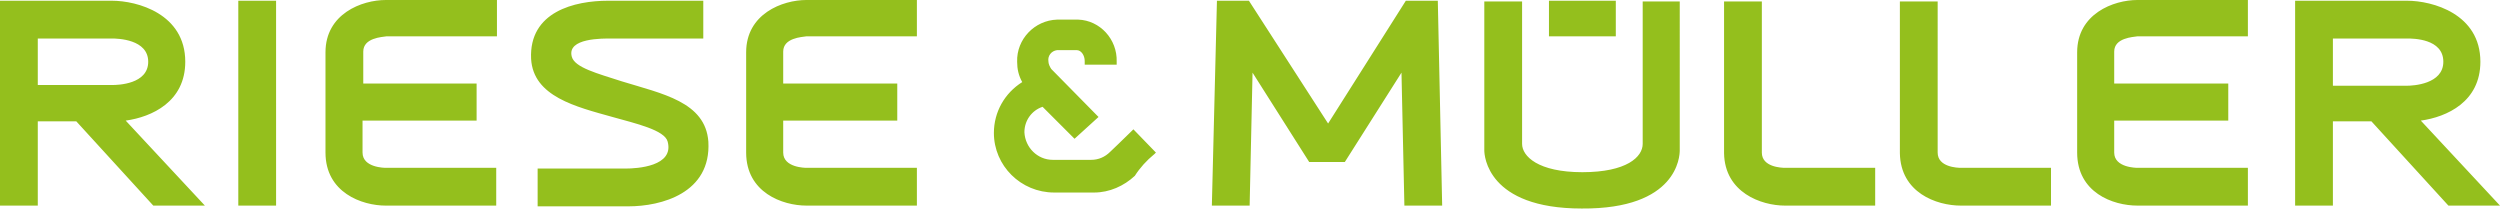
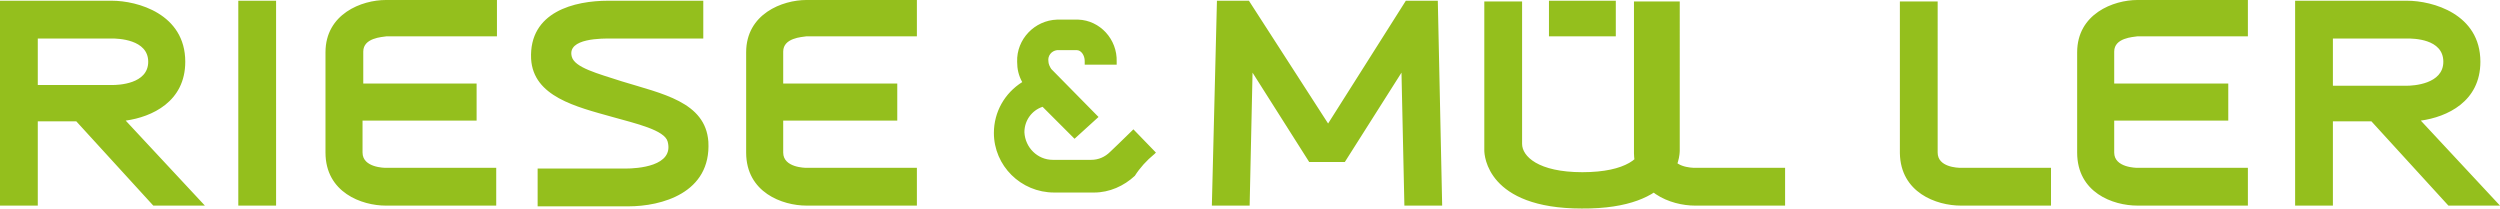
<svg xmlns="http://www.w3.org/2000/svg" viewBox="23.9 90.1 344.1 28.7">
-   <path d="M39.4 101.8H29.1v-6.4h10.2c.8 0 5 .1 5 3.2s-4.2 3.2-4.9 3.2m12.7 16.6l-10.9-11.7c3.6-.5 8.2-2.6 8.2-8.1 0-6.6-6.6-8.4-10.1-8.4H23.9v28.2h5.2v-11.6h5.3L45 118.4h7.1zm4.6 0h5.2V90.2h-5.2v28.2zm20.3 0h15.2v-5.2H77c-.1 0-3.2 0-3.2-2.1v-4.4h15.7v-5.1H73.9v-4.4c0-1.9 2.6-2 3.2-2.1h15.2v-5H77c-3.3 0-8.3 1.9-8.3 7.2v13.8c0 5.5 5 7.3 8.3 7.3h0zm25.6-20.5c-.7-2.6 4.3-2.5 5.5-2.5h12.6v-5.2h-13.1c-4.6 0-10.9 1.5-10.6 8 .3 5.2 6.2 6.6 11.2 8 3.2.9 7.2 1.8 7.6 3.4.9 3.4-4.2 3.7-5.8 3.7H97.9v5.2h12.5c4.5 0 11.4-1.8 11-8.9-.4-5.5-6.4-6.6-11.9-8.3-3.4-1.1-6.5-1.9-6.9-3.4h0zm32.3 20.5h15.2v-5.2h-15.2c-.1 0-3.2 0-3.2-2.1v-4.4h15.7v-5.1h-15.7v-4.4c0-1.9 2.6-2 3.2-2.1h15.2v-5h-15.2c-3.3 0-8.3 1.9-8.3 7.2v13.8c0 5.5 5 7.3 8.3 7.3h0zm47.9-7.1l.2-.2-3.1-3.2-.2.2c-1.4 1.4-2.6 2.5-3 2.9-.7.7-1.6 1.1-2.6 1.1h-5.3c-2.1 0-3.8-1.7-3.9-3.8 0-1.6 1-3 2.5-3.5l4.4 4.4 3.3-3-6.5-6.6c-.2-.3-.4-.7-.4-1.1-.1-.7.4-1.4 1.2-1.5h2.7c.6 0 1.1.7 1.1 1.5v.5h4.4v-.4c.1-3.1-2.3-5.7-5.3-5.8h-2.9c-3.1.1-5.6 2.7-5.5 5.8 0 1 .2 1.9.7 2.8-2.4 1.5-3.9 4.1-3.9 7 0 4.5 3.7 8.2 8.3 8.2h.1 5.4c2.1 0 4.1-.9 5.6-2.3.7-1.1 1.6-2.1 2.7-3h0zm34.4 7.1h5.2l-.6-28.2h-4.4l-10.7 16.9-10.9-16.9h-4.4l-.7 28.2h5.2l.4-18.3 7.8 12.3h4.9l7.8-12.3.4 18.3h0zm19.9-23.3h9.2v-4.9h-9.2v4.9zm18 15.7V90.3H250v19.6c0 1.8-2.2 3.9-8.3 3.9s-8.3-2.2-8.3-3.9V90.3h-5.2v20.5c0 .7.4 8 13.4 8 13.2.1 13.5-7.2 13.5-8h0zm14.5 7.6H282v-5.2h-12.4c-.5 0-3.2-.1-3.2-2.1V90.3h-5.2v20.9c.1 5.4 5.1 7.2 8.4 7.2h0zm24.2 0h12.4v-5.2h-12.4c-.5 0-3.2-.1-3.2-2.1V90.3h-5.2v20.9c.1 5.4 5 7.2 8.4 7.2h0zm24.3 0h15.2v-5.2h-15.2c-.1 0-3.2 0-3.2-2.1v-4.4h15.7v-5.1h-15.7v-4.4c0-1.9 2.6-2 3.2-2.1h15.2v-5h-15.2c-3.3 0-8.3 1.9-8.3 7.2v13.8c0 5.5 4.9 7.3 8.3 7.3h0zm42.1-19.8c0 3.1-4.2 3.3-5 3.3H345v-6.5h10.2c.8 0 5 0 5 3.2h0zm5.1 0c0-6.6-6.6-8.4-10.1-8.4h-15.4v28.2h5.2v-11.6h5.3l10.6 11.6h7.1l-10.9-11.7c3.6-.5 8.2-2.6 8.2-8.1h0z" fill="#94bf1d" />
+   <path d="M39.4 101.8H29.1v-6.4h10.2c.8 0 5 .1 5 3.2s-4.2 3.2-4.9 3.2m12.7 16.6l-10.9-11.7c3.6-.5 8.2-2.6 8.2-8.1 0-6.6-6.6-8.4-10.1-8.4H23.9v28.2h5.2v-11.6h5.3L45 118.4h7.1zm4.6 0h5.2V90.2h-5.2v28.2zm20.3 0h15.2v-5.2H77c-.1 0-3.2 0-3.2-2.1v-4.4h15.7v-5.1H73.9v-4.4c0-1.9 2.6-2 3.2-2.1h15.2v-5H77c-3.3 0-8.3 1.9-8.3 7.2v13.8c0 5.5 5 7.3 8.3 7.3h0zm25.6-20.5c-.7-2.6 4.3-2.5 5.5-2.5h12.6v-5.2h-13.1c-4.6 0-10.9 1.5-10.6 8 .3 5.2 6.2 6.6 11.2 8 3.2.9 7.2 1.8 7.6 3.4.9 3.4-4.2 3.7-5.8 3.7H97.9v5.2h12.5c4.5 0 11.4-1.8 11-8.9-.4-5.5-6.4-6.6-11.9-8.3-3.4-1.1-6.5-1.9-6.9-3.4h0zm32.3 20.5h15.2v-5.2h-15.2c-.1 0-3.2 0-3.2-2.1v-4.4h15.7v-5.1h-15.7v-4.4c0-1.9 2.6-2 3.2-2.1h15.2v-5h-15.2c-3.3 0-8.3 1.9-8.3 7.2v13.8c0 5.5 5 7.3 8.3 7.3h0zm47.9-7.1l.2-.2-3.1-3.2-.2.2c-1.4 1.4-2.6 2.5-3 2.9-.7.7-1.6 1.1-2.6 1.1h-5.3c-2.1 0-3.8-1.7-3.9-3.8 0-1.6 1-3 2.5-3.5l4.4 4.4 3.3-3-6.5-6.6c-.2-.3-.4-.7-.4-1.1-.1-.7.4-1.4 1.2-1.5h2.7c.6 0 1.1.7 1.1 1.5v.5h4.4v-.4c.1-3.1-2.3-5.7-5.3-5.8h-2.9c-3.1.1-5.6 2.7-5.5 5.8 0 1 .2 1.9.7 2.8-2.4 1.5-3.9 4.1-3.9 7 0 4.5 3.7 8.2 8.3 8.2h.1 5.4c2.1 0 4.1-.9 5.6-2.3.7-1.1 1.6-2.1 2.7-3h0zm34.4 7.1h5.2l-.6-28.2h-4.4l-10.7 16.9-10.9-16.9h-4.4l-.7 28.2h5.2l.4-18.3 7.8 12.3h4.9l7.8-12.3.4 18.3h0zm19.9-23.3h9.2v-4.9h-9.2v4.9zm18 15.7V90.3H250v19.6c0 1.8-2.2 3.9-8.3 3.9s-8.3-2.2-8.3-3.9V90.3h-5.2v20.5c0 .7.4 8 13.4 8 13.2.1 13.5-7.2 13.5-8h0zm14.5 7.6v-5.2h-12.4c-.5 0-3.2-.1-3.2-2.1V90.3h-5.2v20.9c.1 5.4 5.1 7.2 8.4 7.2h0zm24.2 0h12.4v-5.2h-12.4c-.5 0-3.2-.1-3.2-2.1V90.3h-5.2v20.9c.1 5.4 5 7.2 8.4 7.2h0zm24.3 0h15.2v-5.2h-15.2c-.1 0-3.2 0-3.2-2.1v-4.4h15.7v-5.1h-15.7v-4.4c0-1.9 2.6-2 3.2-2.1h15.2v-5h-15.2c-3.3 0-8.3 1.9-8.3 7.2v13.8c0 5.5 4.9 7.3 8.3 7.3h0zm42.1-19.8c0 3.1-4.2 3.3-5 3.3H345v-6.5h10.2c.8 0 5 0 5 3.2h0zm5.1 0c0-6.6-6.6-8.4-10.1-8.4h-15.4v28.2h5.2v-11.6h5.3l10.6 11.6h7.1l-10.9-11.7c3.6-.5 8.2-2.6 8.2-8.1h0z" fill="#94bf1d" />
</svg>